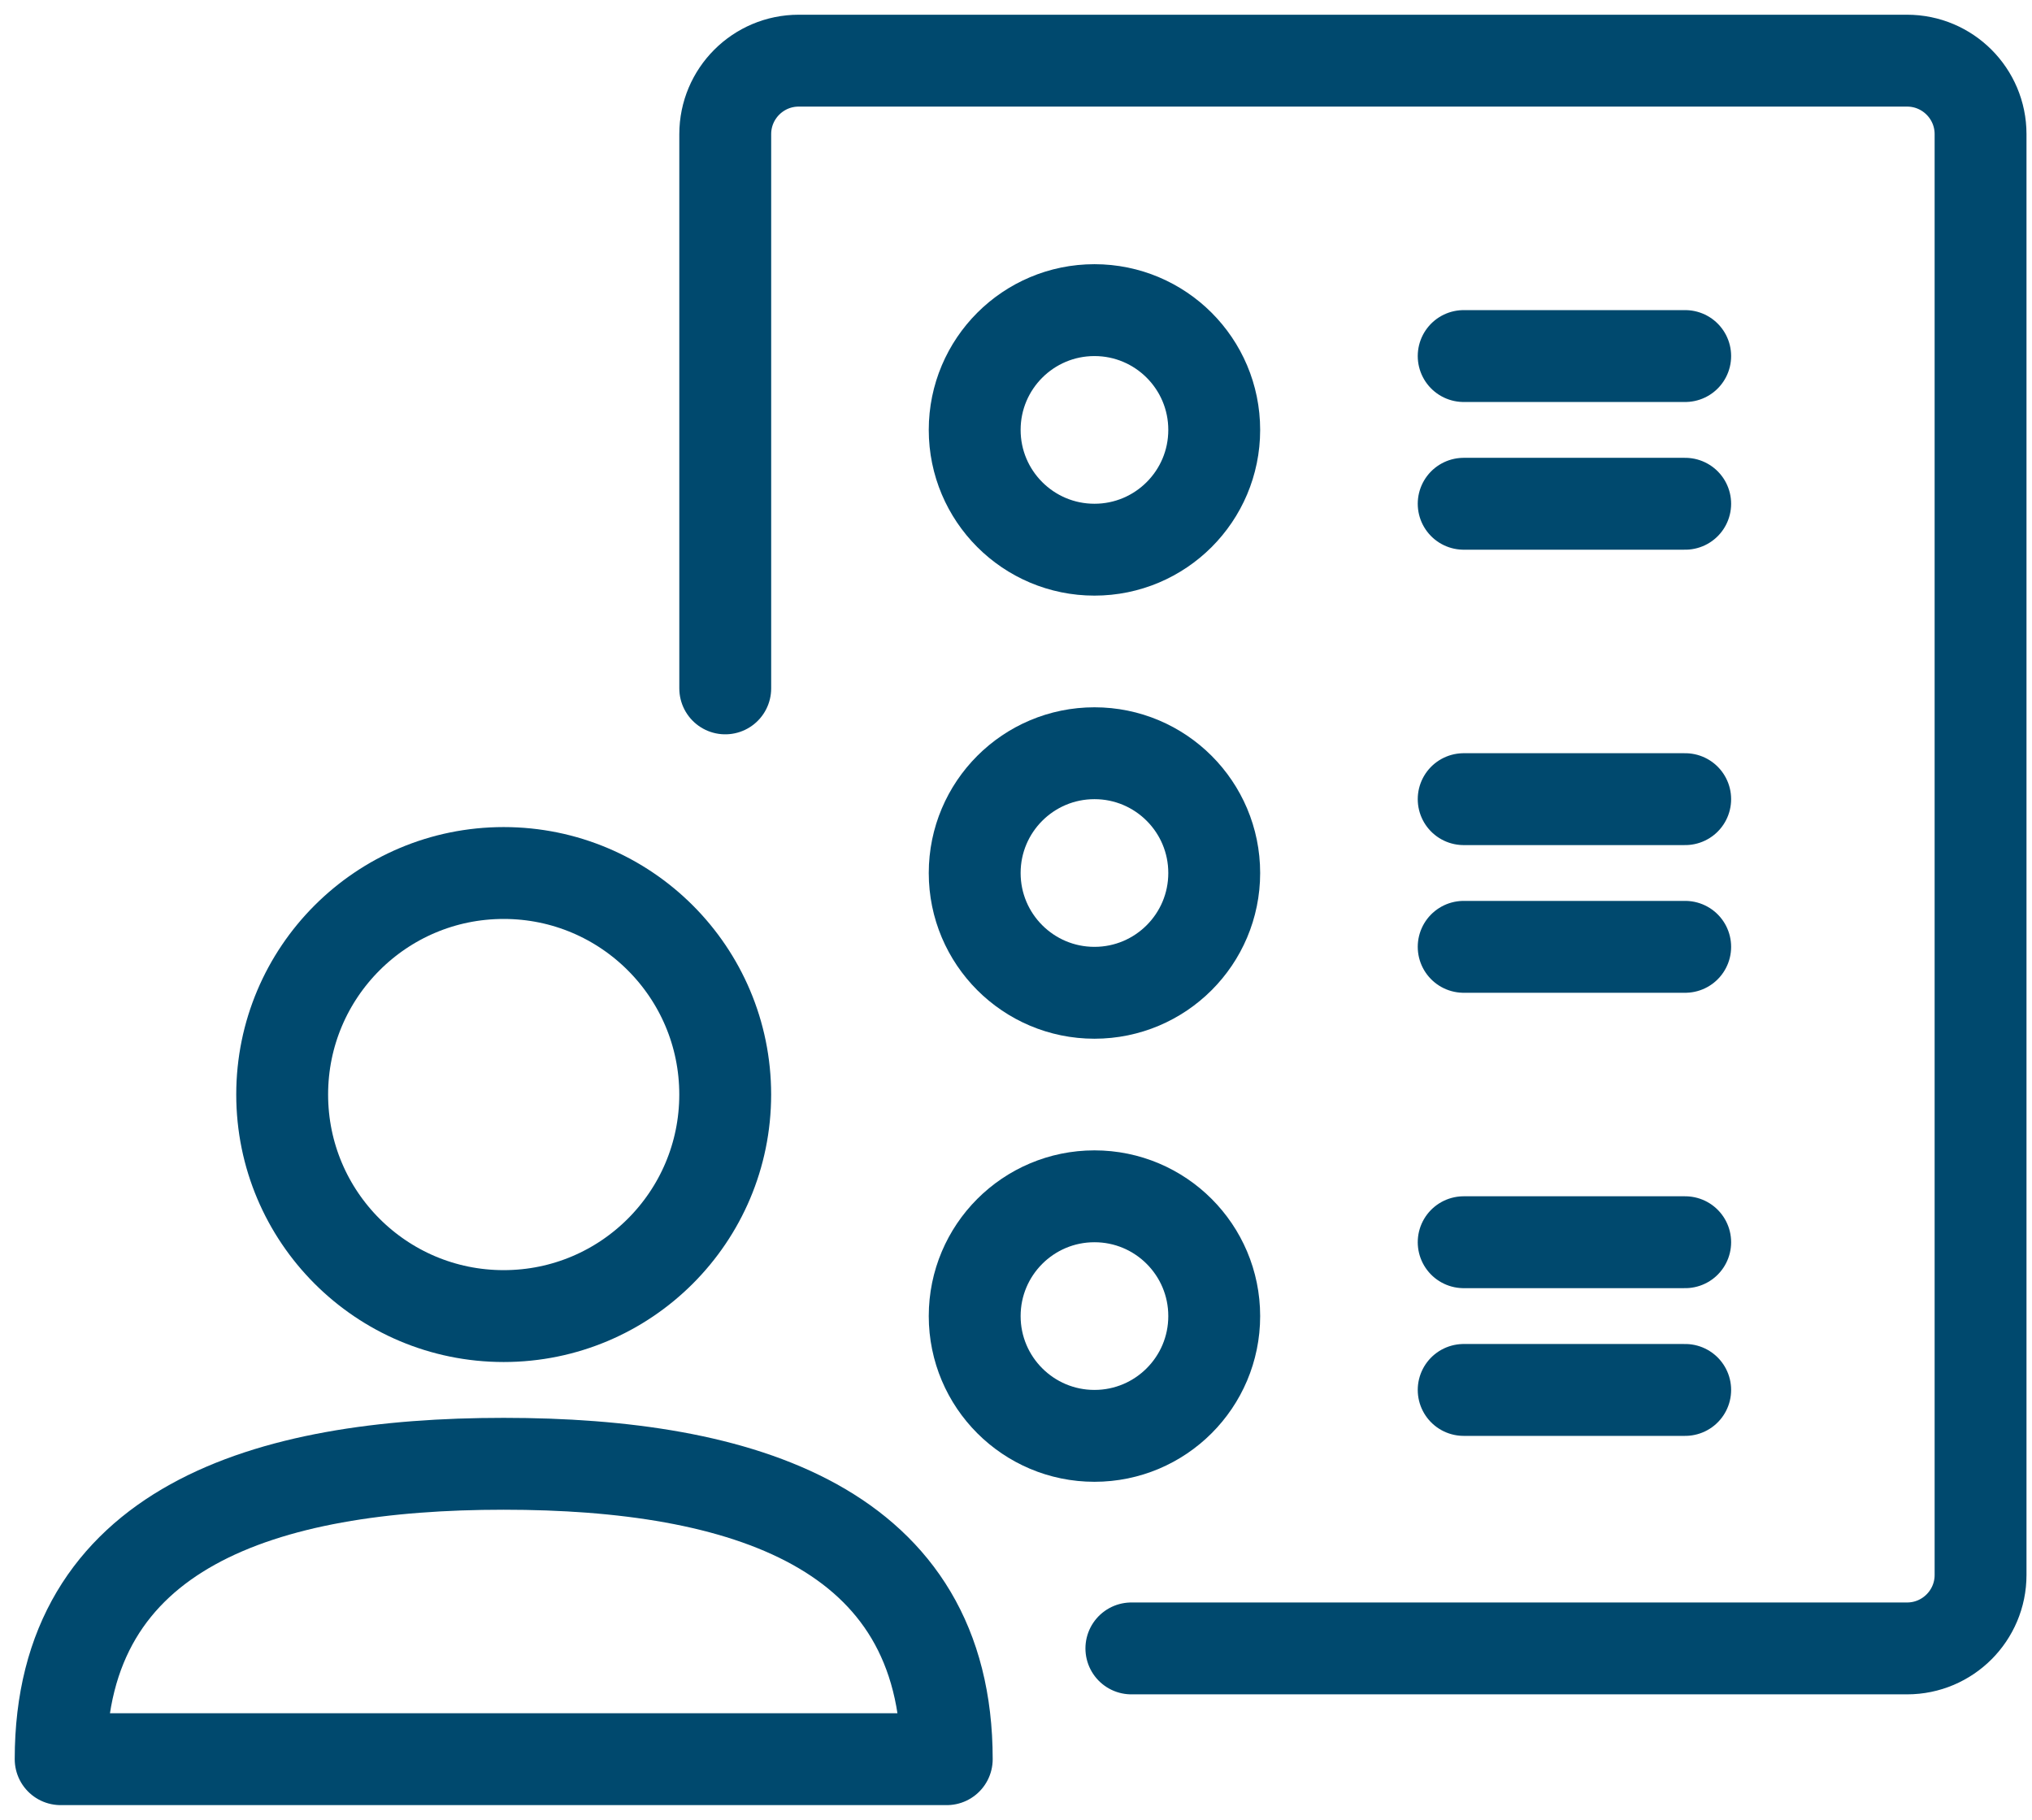
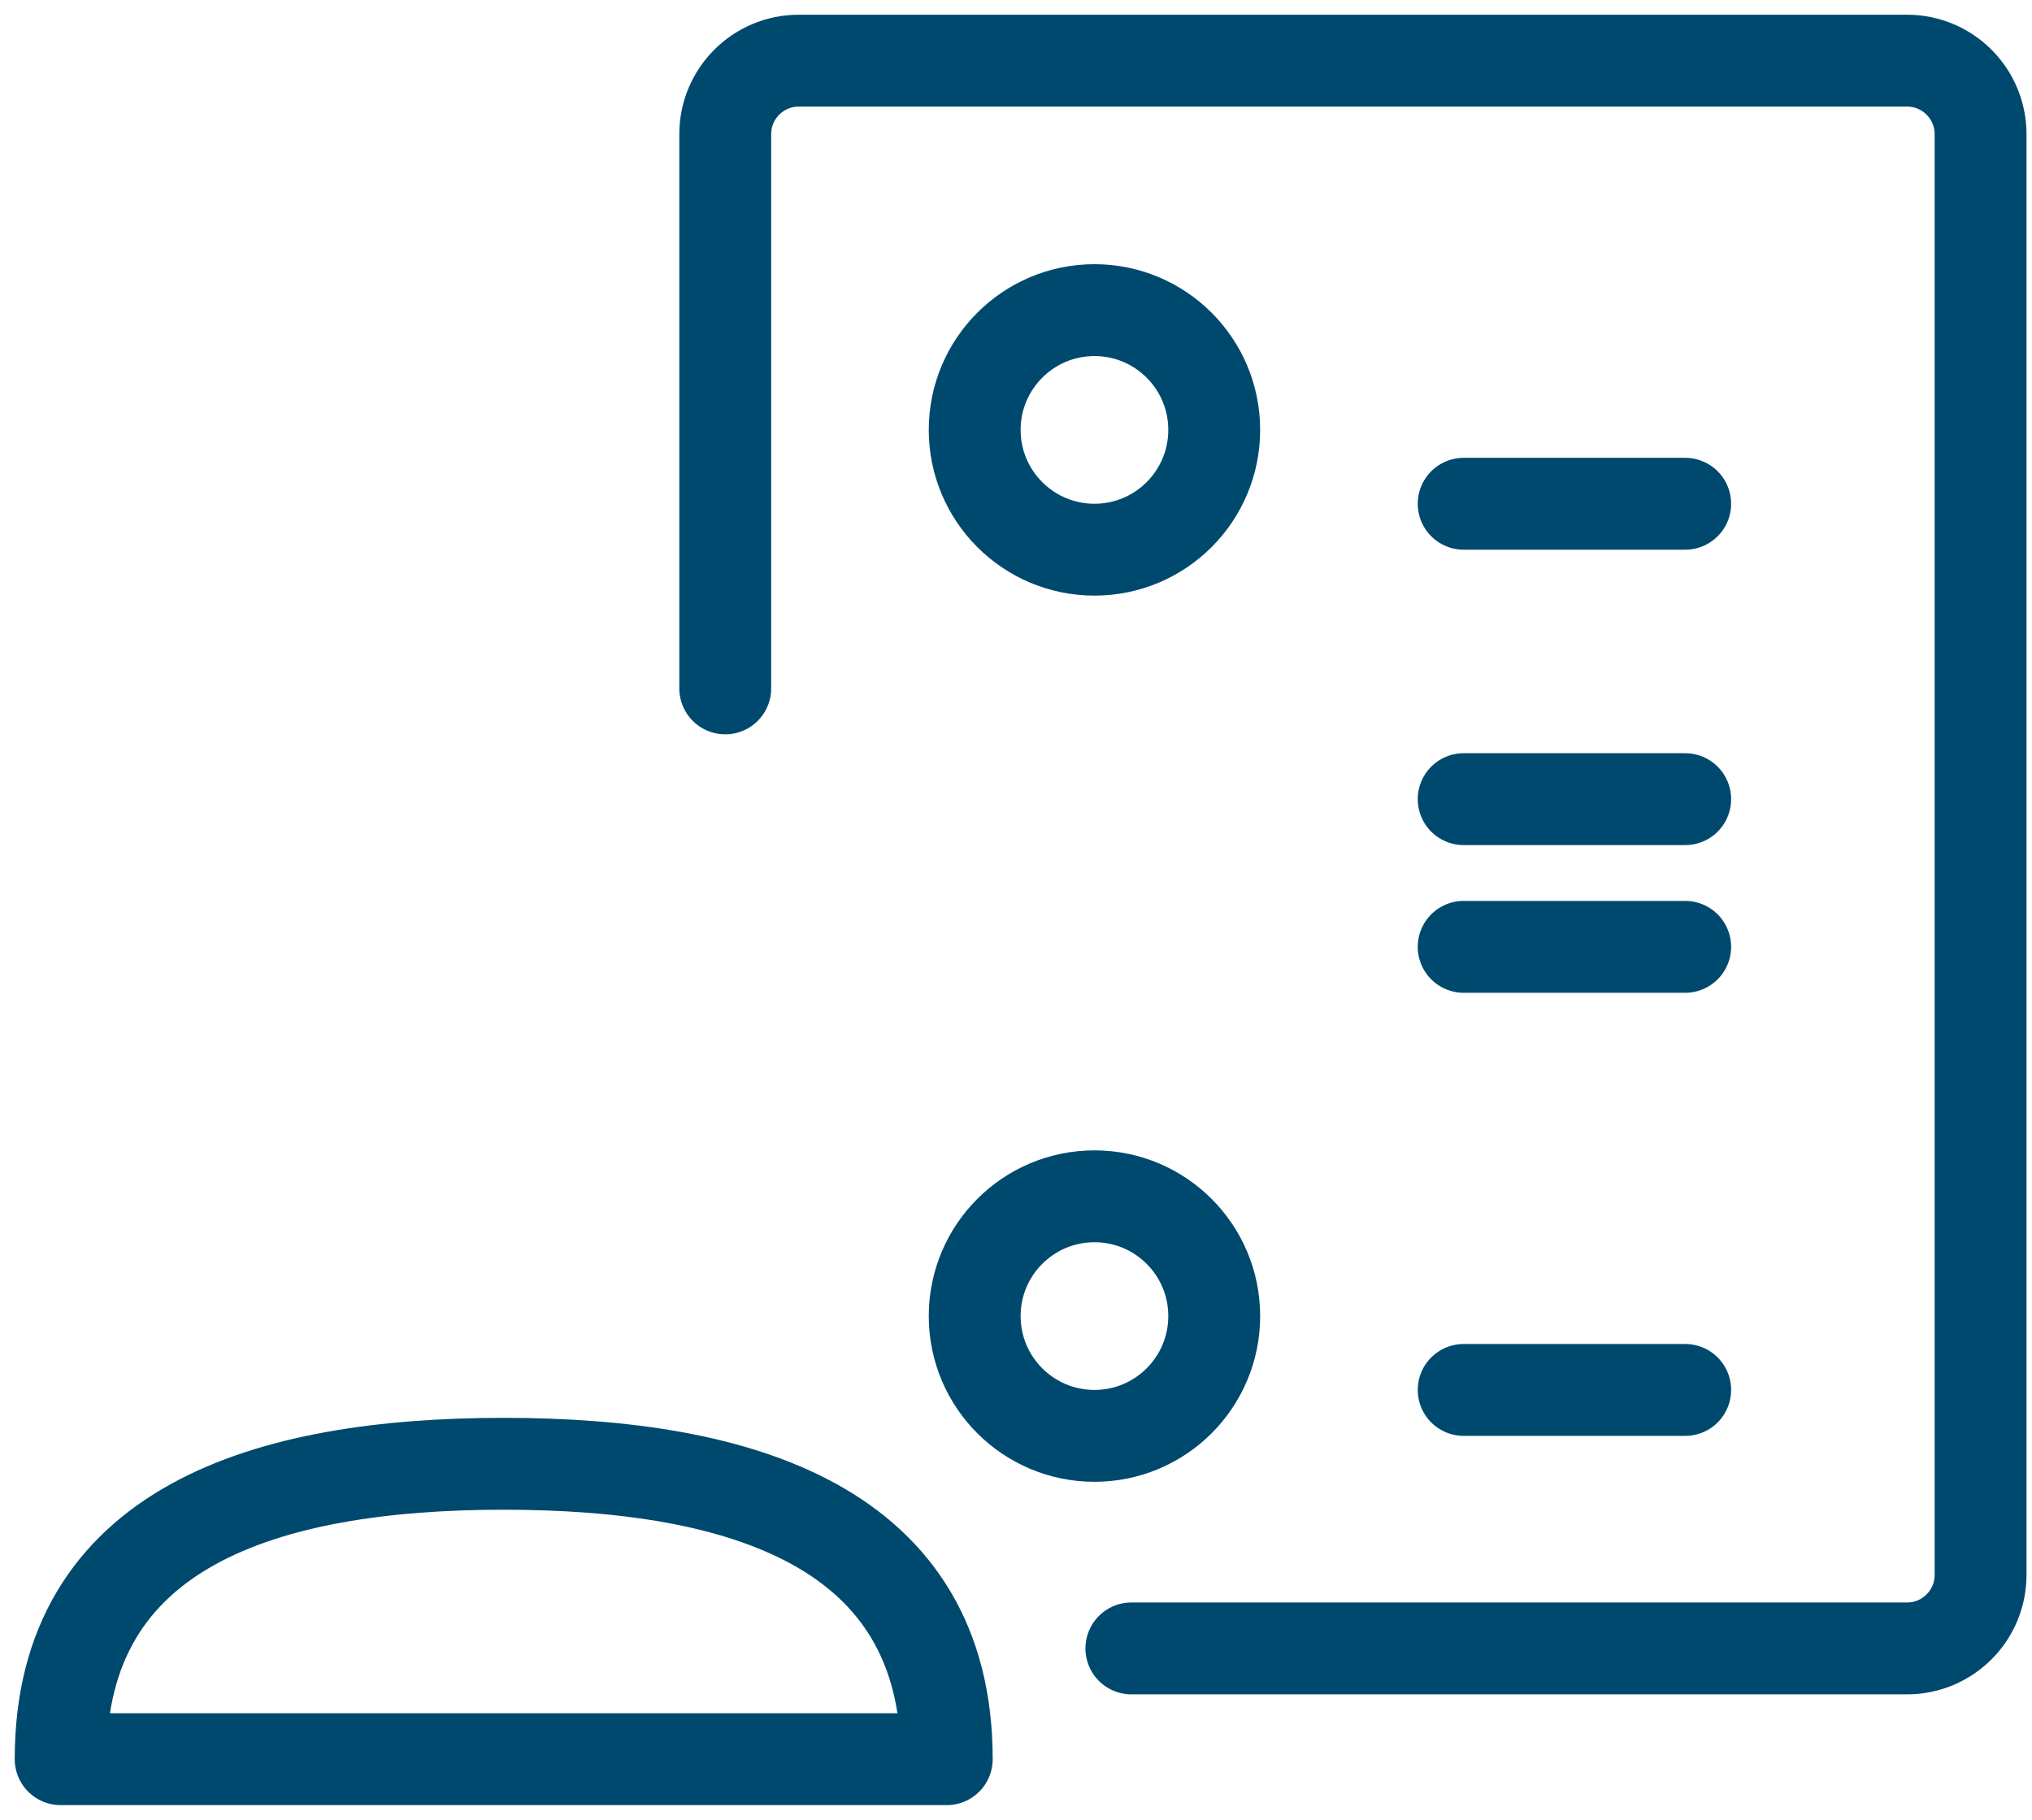
<svg xmlns="http://www.w3.org/2000/svg" width="67" height="60" viewBox="0 0 67 60" fill="none">
  <path d="M36.087 47.34C38.268 47.34 40.036 45.572 40.036 43.391C40.036 41.21 38.268 39.442 36.087 39.442C33.906 39.442 32.138 41.21 32.138 43.391C32.138 45.572 33.906 47.34 36.087 47.34Z" stroke="#00496E" stroke-width="3.029" />
-   <path d="M36.087 32.732C38.268 32.732 40.036 30.964 40.036 28.783C40.036 26.602 38.268 24.834 36.087 24.834C33.906 24.834 32.138 26.602 32.138 28.783C32.138 30.964 33.906 32.732 36.087 32.732Z" stroke="#00496E" stroke-width="3.029" />
  <path d="M36.087 18.123C38.268 18.123 40.036 16.355 40.036 14.174C40.036 11.993 38.268 10.225 36.087 10.225C33.906 10.225 32.138 11.993 32.138 14.174C32.138 16.355 33.906 18.123 36.087 18.123Z" stroke="#00496E" stroke-width="3.029" />
-   <path d="M55.565 11.739L48.261 11.739" stroke="#00496E" stroke-width="3.029" stroke-linecap="round" stroke-linejoin="round" />
  <path d="M55.565 16.609L48.261 16.609" stroke="#00496E" stroke-width="3.029" stroke-linecap="round" stroke-linejoin="round" />
  <path d="M55.565 26.348L48.261 26.348" stroke="#00496E" stroke-width="3.029" stroke-linecap="round" stroke-linejoin="round" />
  <path d="M55.565 31.217L48.261 31.217" stroke="#00496E" stroke-width="3.029" stroke-linecap="round" stroke-linejoin="round" />
-   <path d="M55.565 40.956L48.261 40.956" stroke="#00496E" stroke-width="3.029" stroke-linecap="round" stroke-linejoin="round" />
  <path d="M55.565 45.826L48.261 45.826" stroke="#00496E" stroke-width="3.029" stroke-linecap="round" stroke-linejoin="round" />
  <path d="M16.608 48.261C24.475 48.261 31.217 50.348 31.217 58L16.608 58L2 58C2 50.348 8.742 48.261 16.608 48.261Z" stroke="#00496E" stroke-width="3.029" stroke-linecap="round" stroke-linejoin="round" />
-   <ellipse cx="16.608" cy="36.087" rx="7.304" ry="7.304" stroke="#00496E" stroke-width="3.029" />
  <path d="M37.304 54.348L62.881 54.348C64.219 54.348 65.304 53.263 65.304 51.925L65.304 4.423C65.304 3.085 64.219 2 62.881 2L26.336 2C24.998 2 23.913 3.085 23.913 4.423L23.913 22.696" stroke="#00496E" stroke-width="3.029" stroke-linecap="round" stroke-linejoin="round" />
</svg>